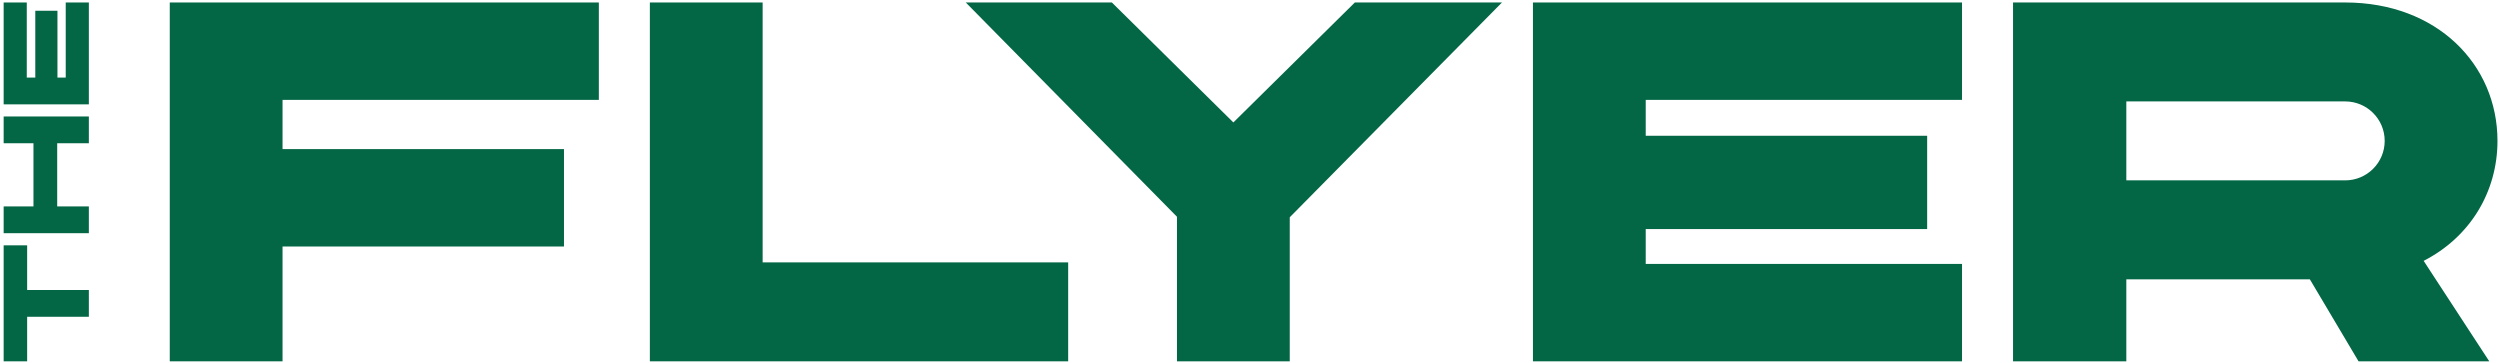
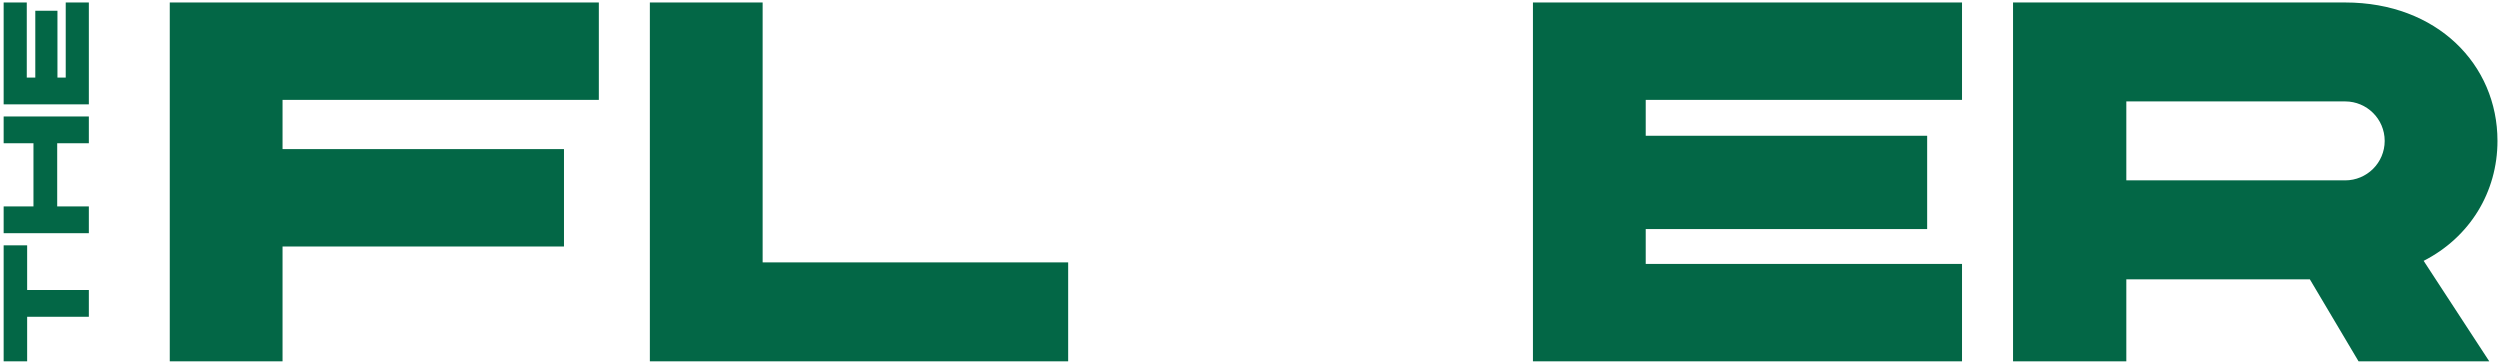
<svg xmlns="http://www.w3.org/2000/svg" width="351" height="51" viewBox="0 0 351 51" fill="none">
  <path d="M282.63 50.73V0.348H329.268C342.152 0.348 350.645 9.057 350.645 19.781C350.645 26.978 346.758 33.312 340.28 36.623L349.493 50.73H331.14L324.302 39.214H298.536V50.73H282.63ZM298.536 25.323H329.268C332.291 25.323 334.81 22.876 334.81 19.781C334.81 16.686 332.291 14.239 329.268 14.239H298.536V25.323Z" fill="#036746" />
  <path d="M275.467 14.023H231.059V19.061H270.573V32.16H231.059V37.055H275.467V50.73H215.225V0.348H275.467V14.023Z" fill="#036746" />
-   <path d="M190.221 0.348H210.878L181.081 30.505V50.73H165.247V30.433L135.594 0.348H156.106L173.164 17.19L190.221 0.348Z" fill="#036746" />
  <path d="M107.074 36.839H149.97V50.73H91.24V0.348H107.074V36.839Z" fill="#036746" />
  <path d="M84.077 14.023H39.669V20.933H79.183V34.608H39.669V50.73H23.835V0.348H84.077V14.023Z" fill="#036746" />
  <path d="M3.759 0.348L3.759 10.892H4.956L4.956 1.51L8.066 1.51L8.066 10.892H9.228V0.348L12.474 0.348L12.474 14.651L0.513 14.651L0.513 0.348L3.759 0.348Z" fill="#036746" />
  <path d="M0.513 20.112L0.513 16.353H12.474V20.112H8.031L8.031 28.981H12.474L12.474 32.74H0.513L0.513 28.981H4.699L4.699 20.112H0.513Z" fill="#036746" />
  <path d="M0.513 34.445L3.811 34.445L3.811 40.716H12.474V44.475H3.811L3.811 50.73H0.513L0.513 34.445Z" fill="#036746" />
</svg>